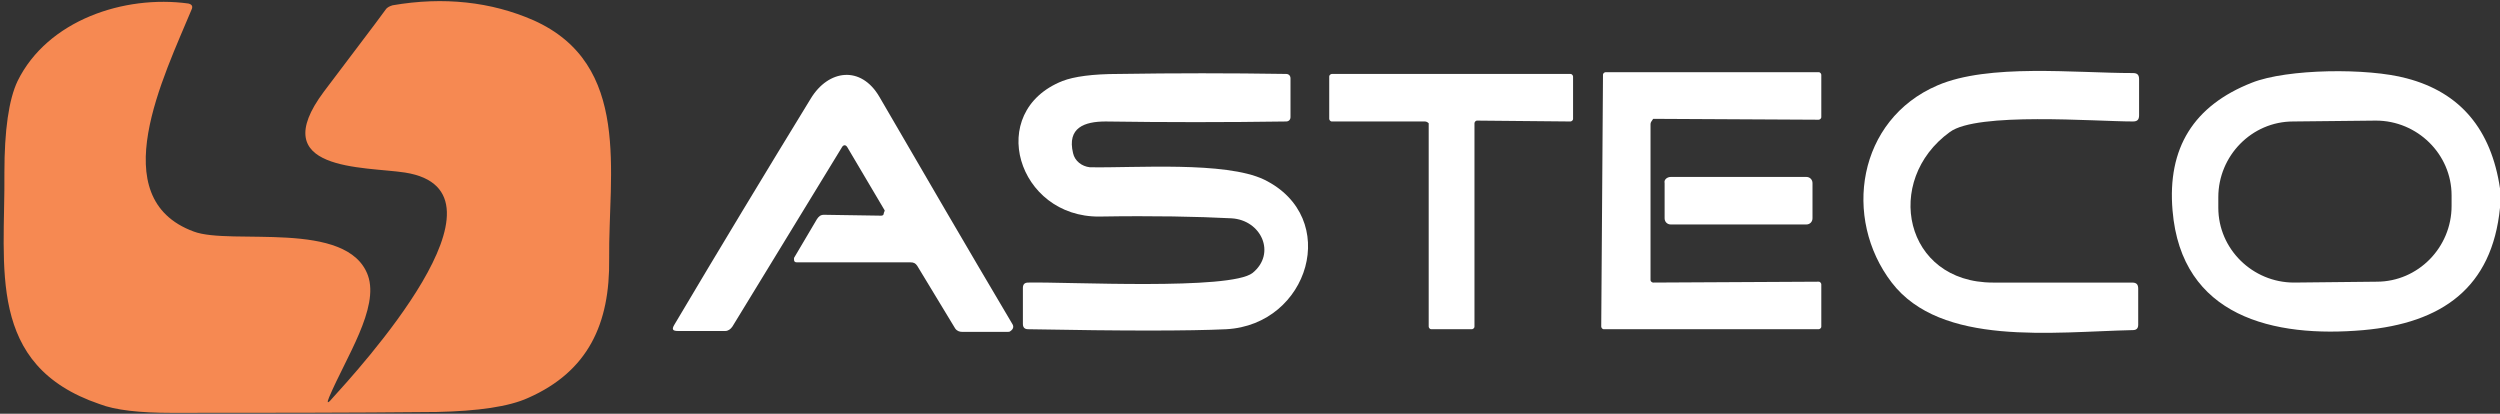
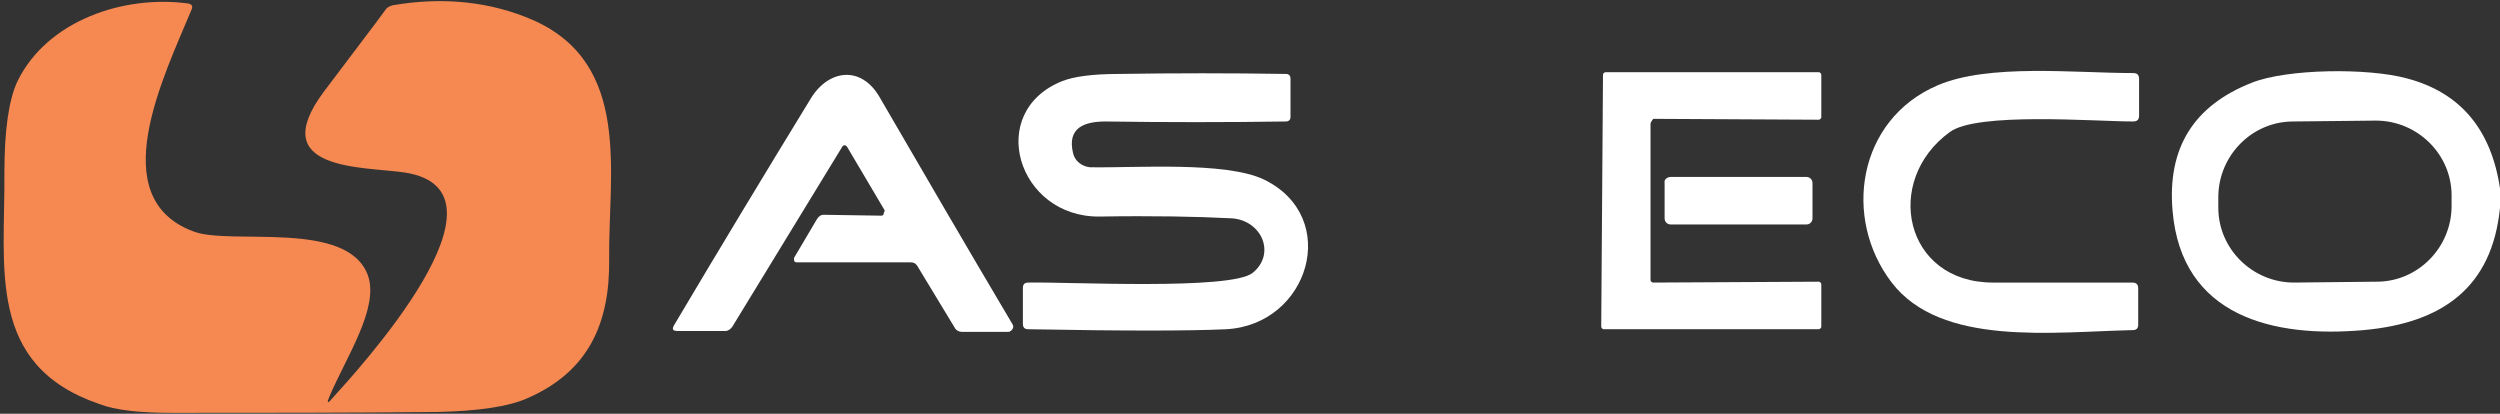
<svg xmlns="http://www.w3.org/2000/svg" version="1.1" id="Layer_1" x="0px" y="0px" width="284px" height="47px" viewBox="0 0 284 47" style="enable-background:new 0 0 284 47;" xml:space="preserve">
  <rect x="0" y="0" width="284" height="47" fill="#333333" stroke="none" />
  <style type="text/css">
	.st0{fill:#F68952;}
	.st1{fill:#FFFFFF;}
</style>
  <g>
    <path class="st0" d="M37.7,45.3c2.9-3.2,21.7-23.6,8.3-25.7c-4.6-0.7-16-0.1-9.2-9.2c3.3-4.4,5.7-7.5,7-9.3   c0.2-0.3,0.5-0.4,0.8-0.5c5.8-1,11.2-0.4,16,1.7c11.2,5,8.5,17.4,8.6,27.1c0.1,7.4-2.4,12.8-9.2,15.8c-2.2,1-5.7,1.5-10.4,1.6   c-10,0.1-20,0.1-30.1,0.1c-3.6,0-6.4-0.3-8.2-1C-1.6,41.5,0.6,30.4,0.5,19.6C0.5,14.8,1,11.3,2,9.2c3.4-6.9,12.1-9.8,19.4-8.8   c0.4,0.1,0.5,0.3,0.4,0.6C18.6,8.7,11.7,22.5,22,26.3c4.2,1.6,17.5-1.4,19.8,5c1.3,3.7-2.5,9.3-4.4,13.8   C37.1,45.8,37.2,45.9,37.7,45.3z" />
    <path class="st1" d="M100.5,23.9l-4.2-7.1c-0.2-0.4-0.5-0.4-0.7,0L83.2,37.1c-0.2,0.3-0.5,0.5-0.8,0.5H77c-0.6,0-0.7-0.2-0.4-0.7   c5.1-8.6,10.3-17.2,15.5-25.7c2-3.3,5.7-3.8,7.8-0.2c5,8.6,10,17.2,15.1,25.8c0.2,0.3,0.1,0.6-0.2,0.8c-0.1,0.1-0.2,0.1-0.3,0.1   h-5.2c-0.3,0-0.6-0.1-0.8-0.4l-4.3-7.1c-0.2-0.3-0.4-0.4-0.8-0.4H90.5c-0.2,0-0.3-0.1-0.3-0.3c0-0.1,0-0.1,0-0.2l2.6-4.4   c0.2-0.3,0.4-0.5,0.8-0.5l6.5,0.1c0.2,0,0.3-0.1,0.3-0.3C100.5,24,100.5,23.9,100.5,23.9z" />
    <path class="st1" d="M121.9,17.4c0.2,0.9,1,1.5,1.9,1.6c5.1,0.1,15.4-0.7,19.8,1.4c8.8,4.3,5.1,16.5-4.3,17   c-4.2,0.2-11.7,0.2-22.5,0c-0.4,0-0.6-0.2-0.6-0.6v-4.1c0-0.4,0.2-0.6,0.6-0.6c4.4-0.1,23,0.9,25.5-1.1c2.7-2.2,1-6-2.4-6.2   c-3.9-0.2-8.9-0.3-15-0.2c-9.3,0.1-13-11.9-4.2-15.4c1.3-0.5,3.4-0.8,6.4-0.8c6.3-0.1,12.6-0.1,19,0c0.3,0,0.5,0.2,0.5,0.5v4.4   c0,0.3-0.2,0.5-0.5,0.5c-6.9,0.1-13.7,0.1-20.5,0C123.2,13.8,121.2,14.5,121.9,17.4z" />
-     <path class="st1" d="M161.9,13.8h-10.6c-0.2,0-0.3-0.2-0.3-0.3V8.7c0-0.2,0.2-0.3,0.3-0.3h27.1c0.2,0,0.3,0.2,0.3,0.3v4.8   c0,0.2-0.2,0.3-0.3,0.3l0,0l-10.6-0.1c-0.2,0-0.3,0.2-0.3,0.3l0,0v23.1c0,0.2-0.2,0.3-0.3,0.3h-4.6c-0.2,0-0.3-0.2-0.3-0.3V14   C162.3,14,162.1,13.8,161.9,13.8L161.9,13.8z" />
    <path class="st1" d="M187.5,14.1v17.7c0,0.2,0.2,0.3,0.3,0.3l18.8-0.1c0.2,0,0.3,0.2,0.3,0.3v4.8c0,0.2-0.2,0.3-0.3,0.3h-24.4   c-0.2,0-0.3-0.2-0.3-0.3l0,0l0.2-28.6c0-0.2,0.2-0.3,0.3-0.3h24.2c0.2,0,0.3,0.2,0.3,0.3v4.8c0,0.2-0.2,0.3-0.3,0.3l-18.8-0.1   C187.6,13.8,187.5,13.9,187.5,14.1z" />
    <path class="st1" d="M221.5,15c-7.6,5.5-5.2,17.1,4.9,17.1c5.3,0,10.6,0,15.8,0c0.5,0,0.7,0.2,0.7,0.7v4.1c0,0.4-0.2,0.6-0.6,0.6   c-9.1,0.2-21.8,1.9-27.4-5.4c-5.6-7.3-3.9-18.5,5.2-22.4c5.8-2.5,15.6-1.4,22.2-1.4c0.5,0,0.7,0.2,0.7,0.7v4.1   c0,0.5-0.2,0.7-0.7,0.7C238,13.8,224.6,12.7,221.5,15z" />
    <path class="st1" d="M284,21.4v2.2c-0.9,9.1-6.6,13.1-15.5,13.9c-10.2,0.9-20.7-1.5-21.7-13.6c-0.6-7.1,2.4-11.9,9-14.5   c4-1.6,13.2-1.7,17.6-0.5C279.5,10.5,283,14.7,284,21.4z M278.5,22.2c0-4.7-3.9-8.5-8.6-8.5l0,0l-9.4,0.1c-4.7,0-8.5,3.9-8.5,8.6   v1.2c0,4.7,3.9,8.5,8.6,8.5l0,0L270,32c4.7,0,8.5-3.9,8.5-8.6V22.2z" />
    <path class="st1" d="M189.8,20.1h15.4c0.4,0,0.7,0.3,0.7,0.7v4c0,0.4-0.3,0.7-0.7,0.7h-15.4c-0.4,0-0.7-0.3-0.7-0.7v-4   C189,20.4,189.4,20.1,189.8,20.1z" />
  </g>
</svg>